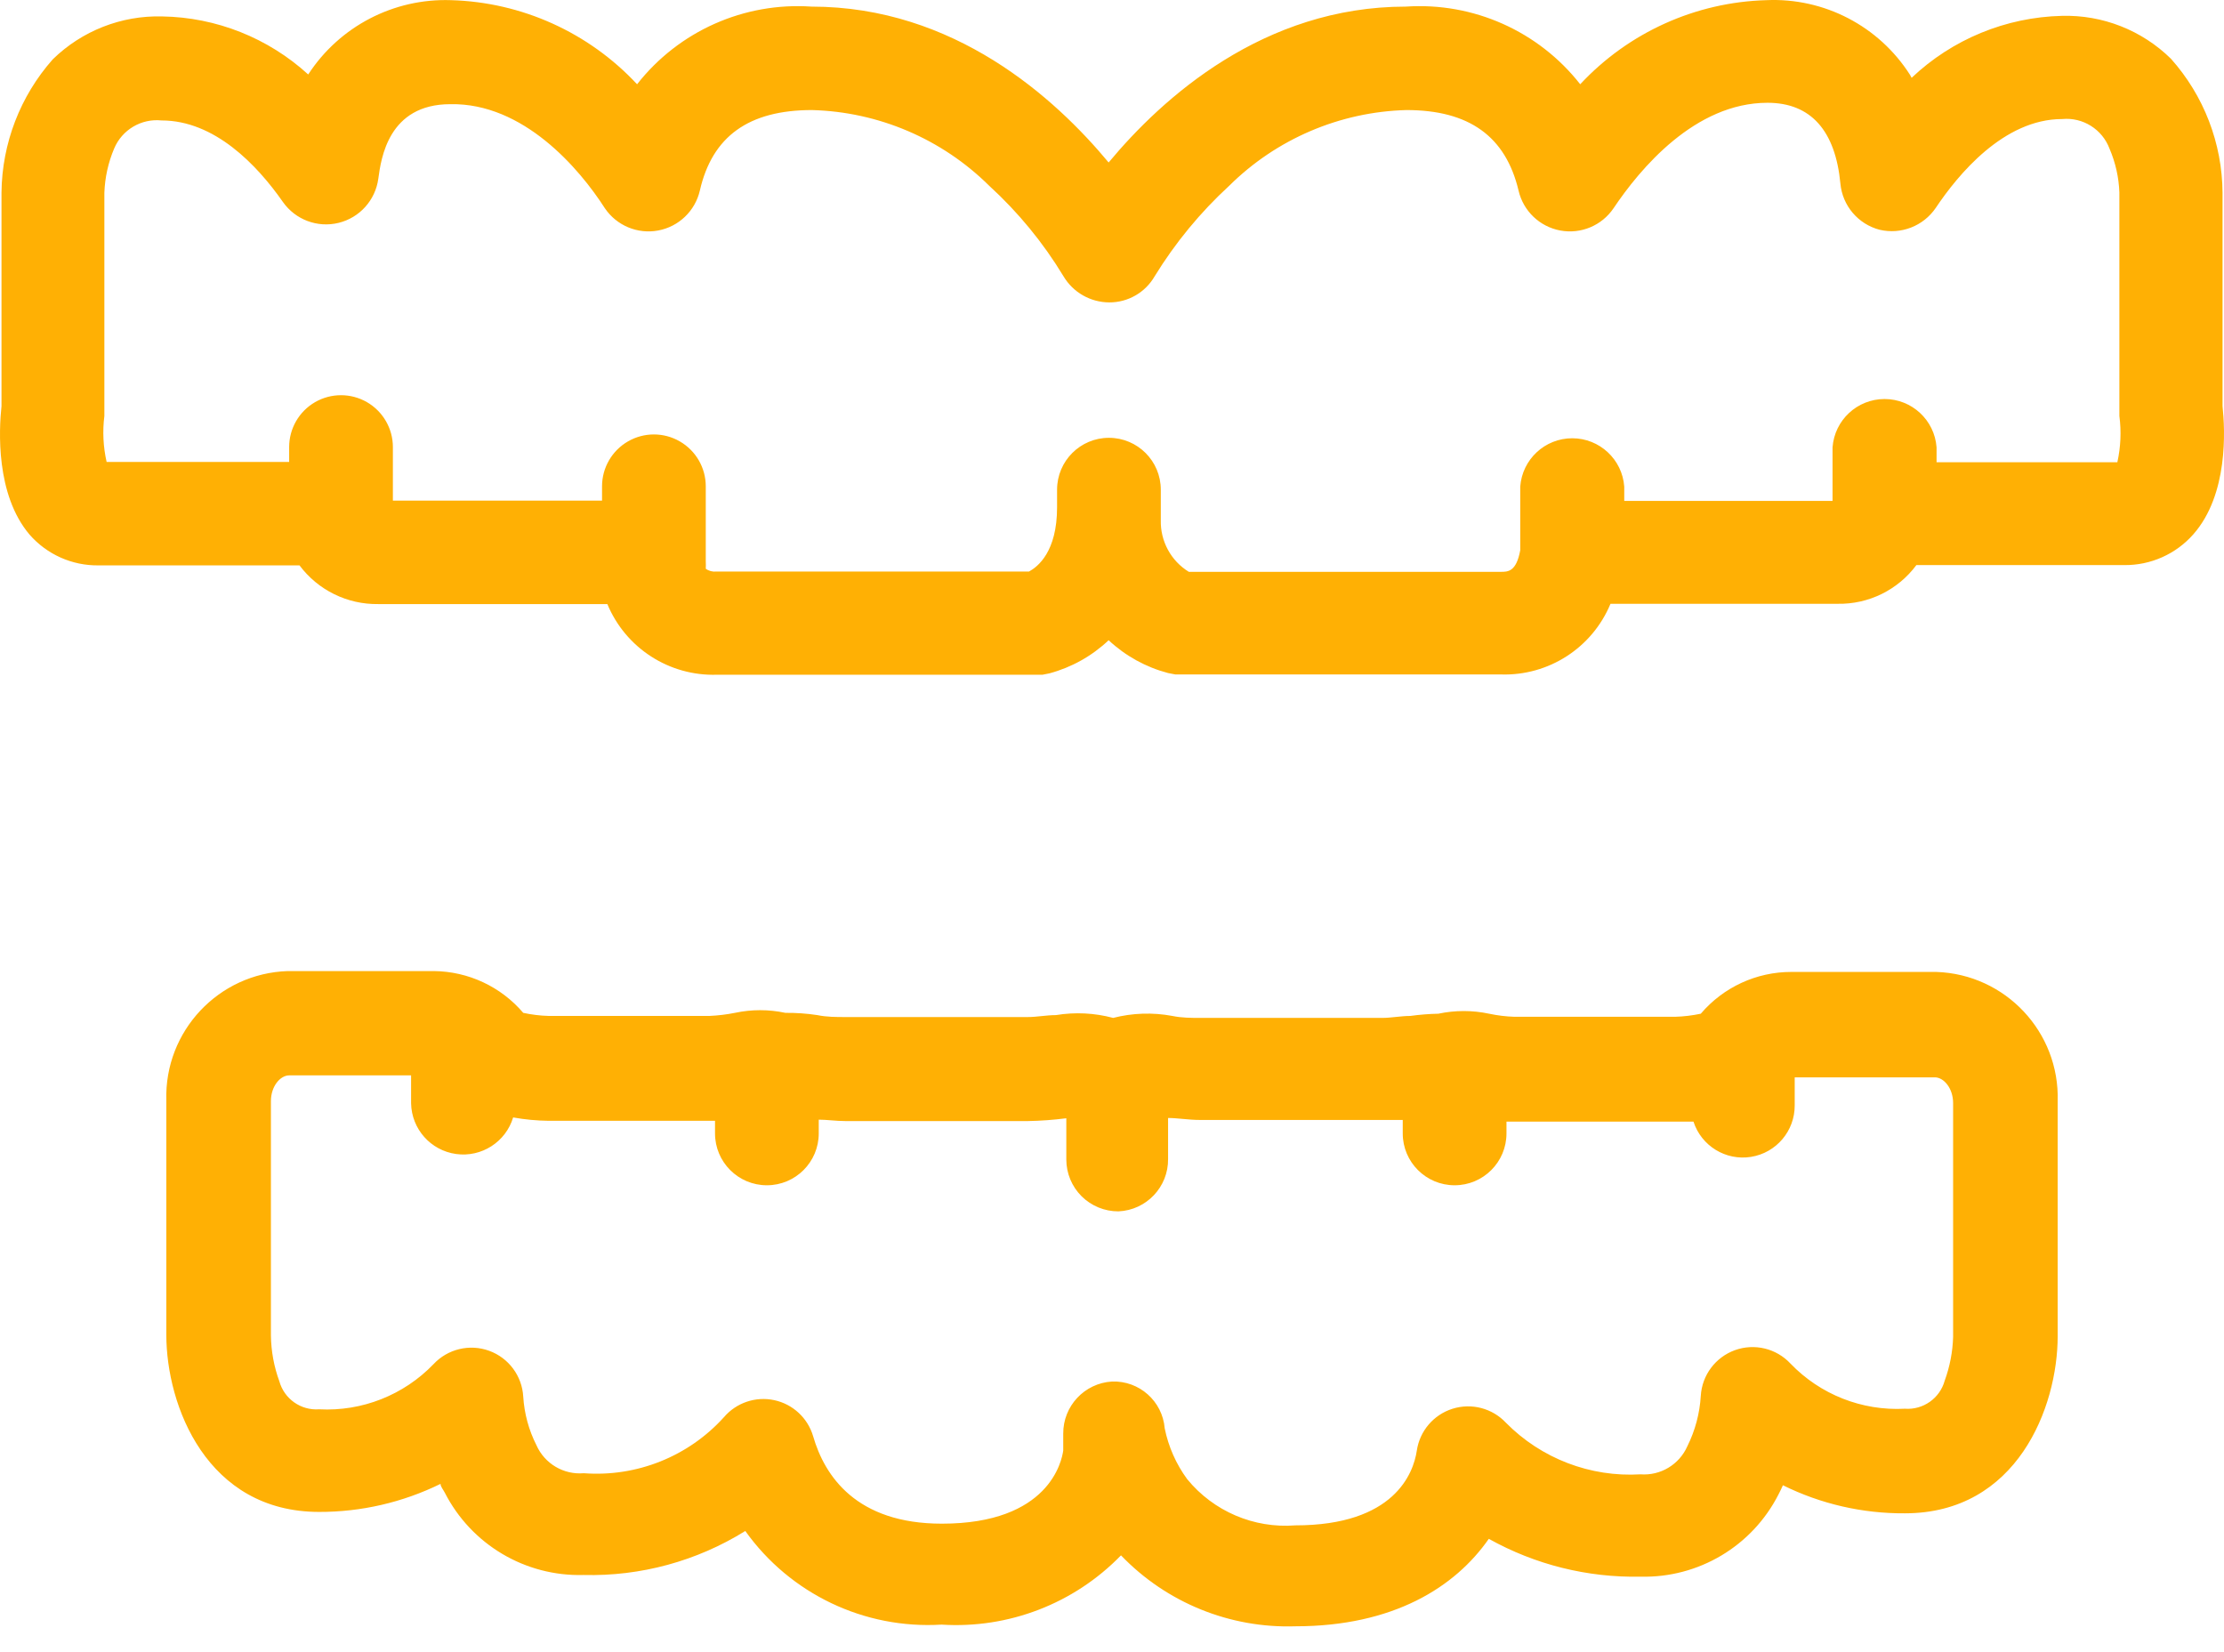
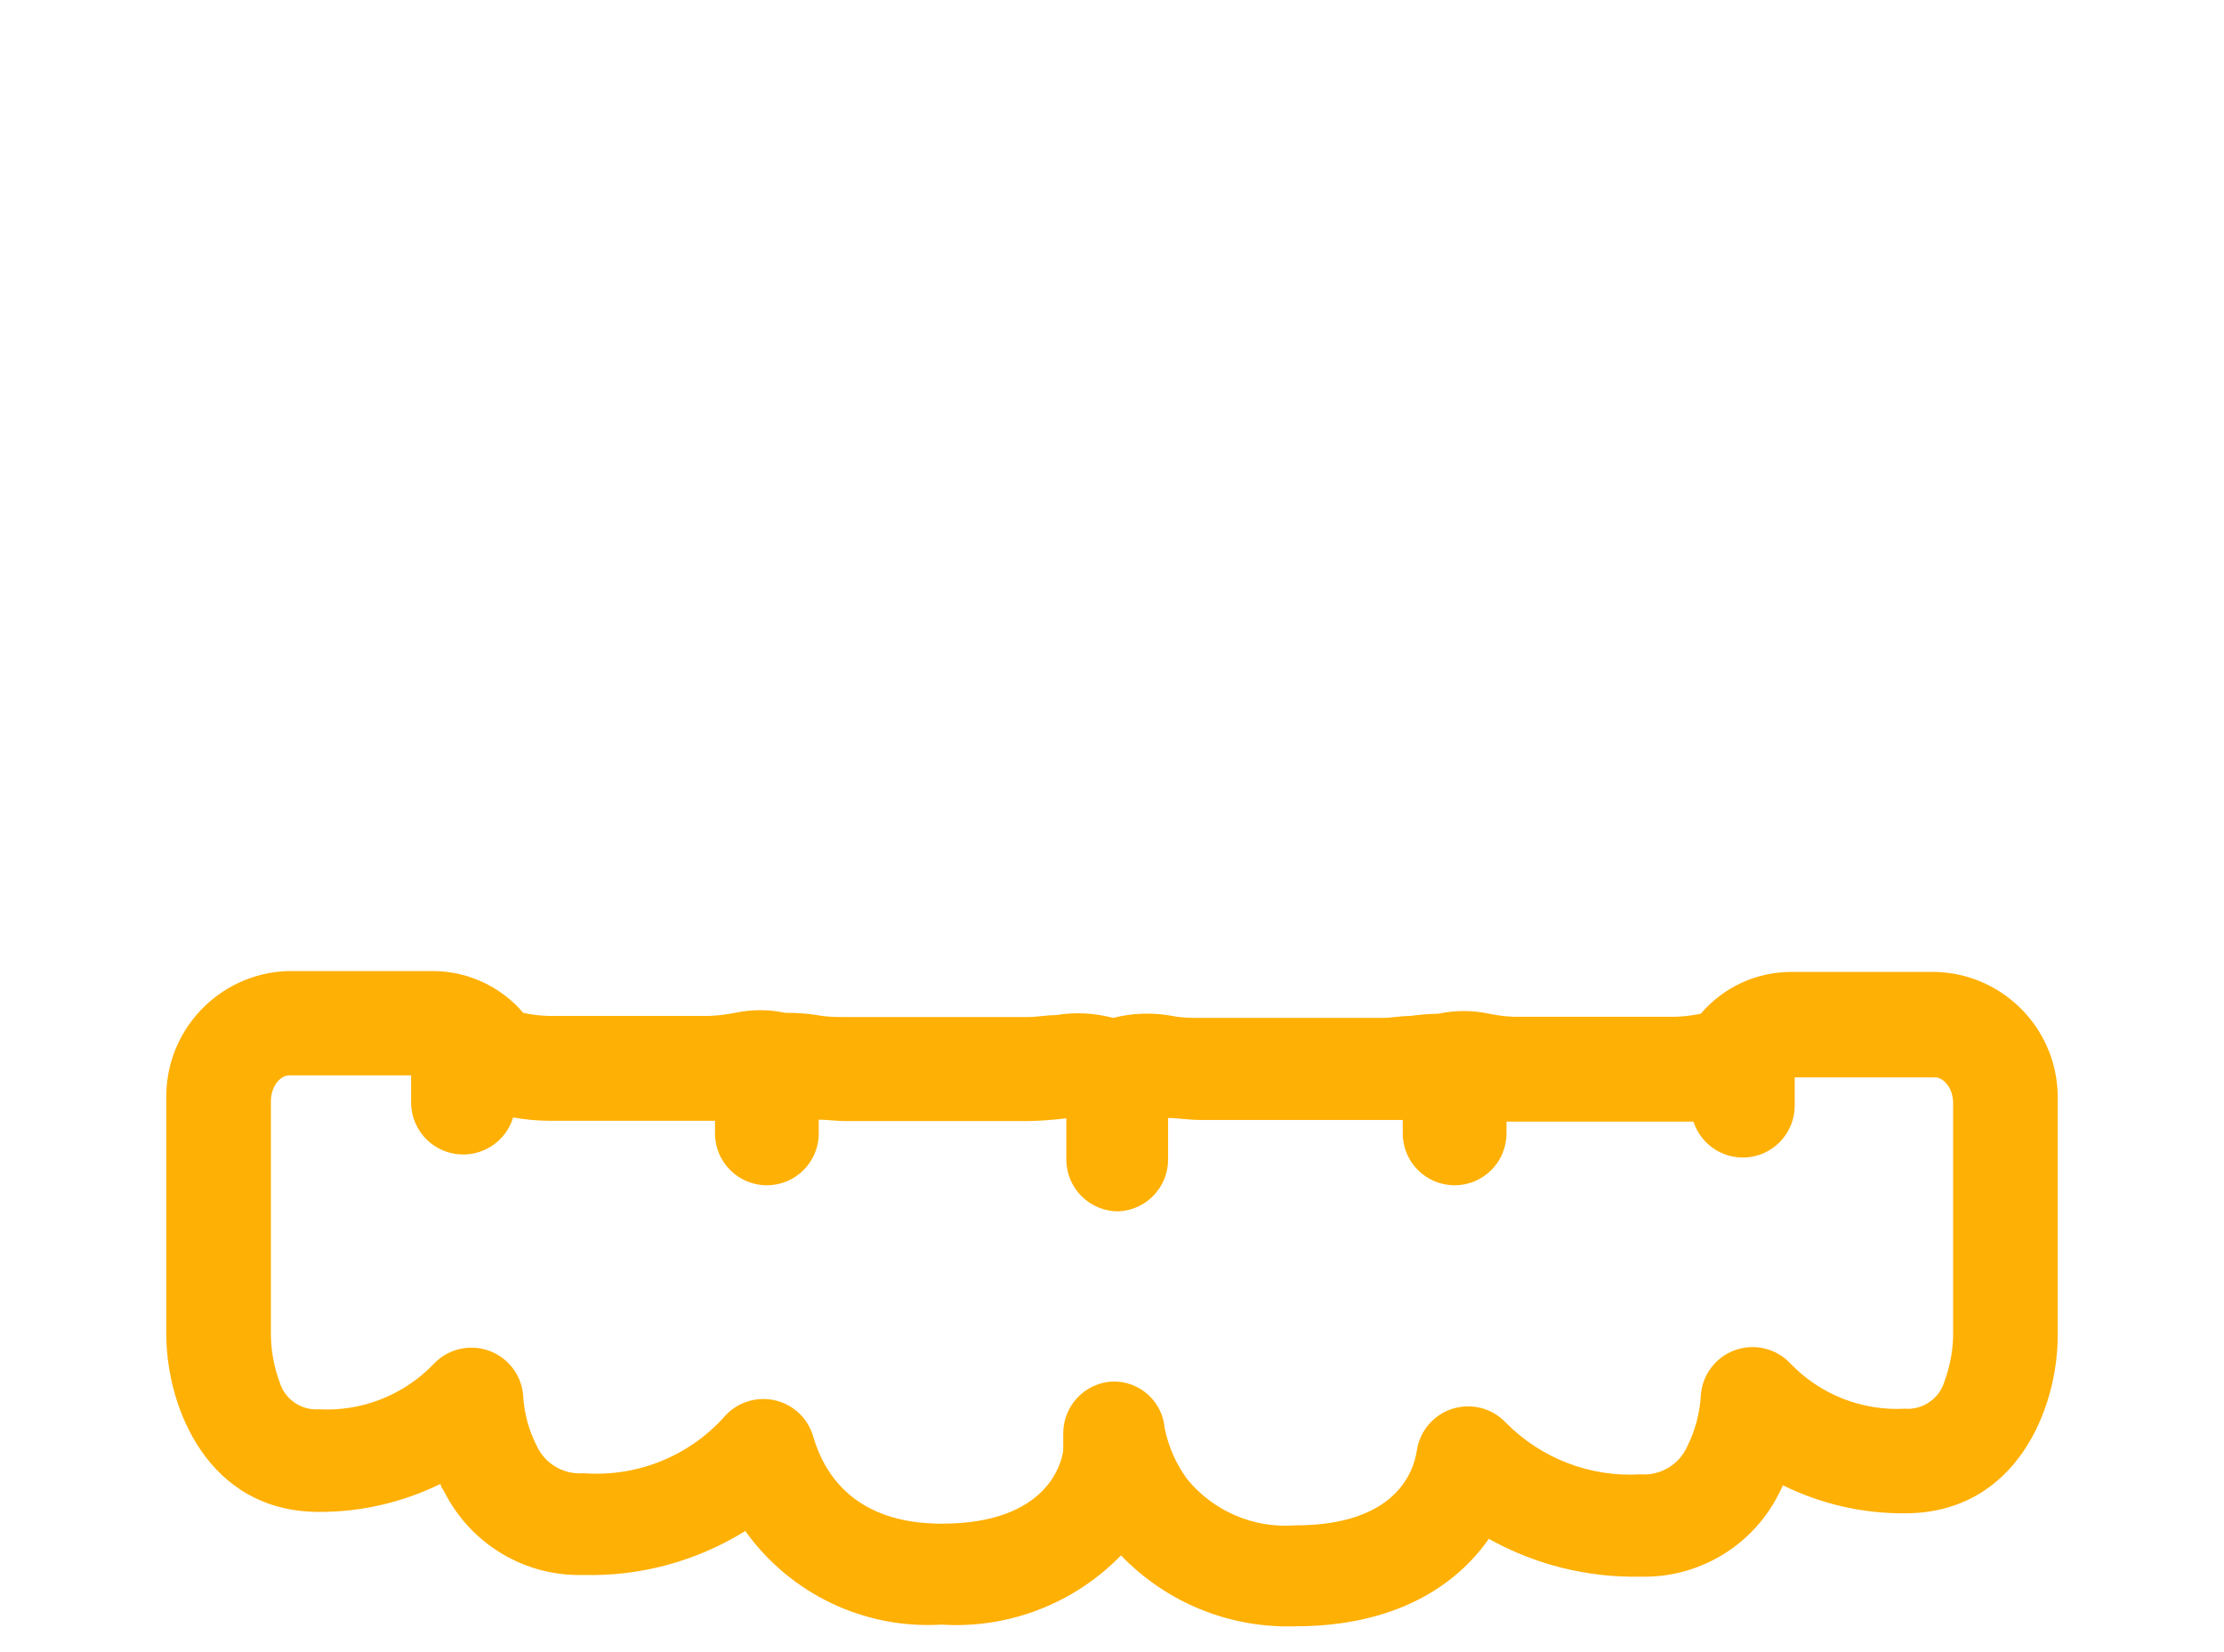
<svg xmlns="http://www.w3.org/2000/svg" width="70px" height="52px" viewBox="0 0 70 52" version="1.1">
  <title>icon-suresmile-aligners</title>
  <g id="Page-1" stroke="none" stroke-width="1" fill="none" fill-rule="evenodd">
    <g id="Services:-&gt;992" transform="translate(-130, -3161)" fill="#FFB004" fill-rule="nonzero">
      <g id="icon-suresmile-aligners" transform="translate(130, 3161)">
-         <path d="M69.954,12.783 L69.954,6.067 C69.944,4.511 69.367,3.011 68.33,1.849 C67.417,0.952 66.178,0.464 64.898,0.499 C63.134,0.541 61.448,1.236 60.168,2.449 L60.115,2.352 C59.136,0.819 57.414,-0.076 55.597,0.005 C53.368,0.067 51.257,1.021 49.737,2.652 C48.425,0.979 46.37,0.064 44.248,0.208 C39.766,0.208 36.589,3.076 34.894,5.114 C33.2,3.076 30.032,0.208 25.541,0.208 C23.419,0.064 21.364,0.979 20.052,2.652 C18.532,1.021 16.421,0.067 14.192,0.005 C12.389,-0.056 10.685,0.831 9.701,2.344 C8.442,1.194 6.807,0.544 5.103,0.517 C3.821,0.483 2.579,0.97 1.661,1.867 C0.636,3.024 0.063,4.513 0.047,6.059 L0.047,12.783 C-0.033,13.533 -0.139,15.563 0.929,16.825 C1.475,17.451 2.269,17.806 3.1,17.795 L9.427,17.795 C10.01,18.576 10.933,19.028 11.907,19.013 L19.116,19.013 C19.692,20.4 21.066,21.285 22.567,21.237 L32.812,21.237 L33.033,21.193 C33.73,21.005 34.37,20.647 34.894,20.151 C35.423,20.645 36.066,21 36.765,21.184 L36.995,21.228 L47.24,21.228 C48.741,21.277 50.115,20.391 50.69,19.004 L57.838,19.004 C58.813,19.023 59.736,18.569 60.318,17.786 L66.857,17.786 C67.69,17.796 68.486,17.441 69.036,16.816 C70.139,15.563 70.034,13.533 69.954,12.783 Z M66.645,14.548 L60.953,14.548 L60.953,14.08 C60.89,13.223 60.176,12.559 59.316,12.559 C58.456,12.559 57.742,13.223 57.679,14.08 L57.679,15.766 L51.123,15.766 L51.123,15.316 C51.06,14.458 50.346,13.794 49.486,13.794 C48.626,13.794 47.912,14.458 47.849,15.316 L47.849,17.319 C47.725,17.998 47.461,17.998 47.24,17.998 L37.418,17.998 C36.856,17.653 36.52,17.034 36.536,16.374 L36.536,15.413 C36.536,14.511 35.805,13.78 34.903,13.78 C34.002,13.78 33.271,14.511 33.271,15.413 L33.271,15.969 L33.271,15.969 C33.271,17.372 32.662,17.839 32.388,17.989 L22.549,17.989 C22.43,18.002 22.311,17.971 22.214,17.901 C22.218,17.825 22.218,17.748 22.214,17.672 L22.214,15.307 C22.214,14.723 21.903,14.185 21.397,13.893 C20.892,13.601 20.27,13.601 19.765,13.893 C19.26,14.185 18.949,14.723 18.949,15.307 L18.949,15.757 L12.366,15.757 L12.366,14.071 C12.366,13.488 12.054,12.949 11.549,12.657 C11.044,12.366 10.422,12.366 9.917,12.657 C9.412,12.949 9.101,13.488 9.101,14.071 L9.101,14.539 L3.356,14.539 C3.248,14.064 3.224,13.575 3.285,13.092 L3.285,12.951 L3.285,6.067 C3.302,5.588 3.406,5.115 3.594,4.673 C3.843,4.083 4.448,3.725 5.085,3.791 C6.753,3.791 8.086,5.185 8.906,6.359 C9.299,6.916 9.993,7.177 10.656,7.015 C11.319,6.853 11.815,6.302 11.907,5.626 C11.995,4.982 12.224,3.279 14.175,3.279 C16.469,3.235 18.234,5.3 19.037,6.553 C19.407,7.1 20.066,7.376 20.715,7.255 C21.364,7.135 21.88,6.64 22.028,5.997 C22.417,4.294 23.564,3.464 25.558,3.464 C27.653,3.52 29.647,4.372 31.135,5.847 C32.047,6.68 32.835,7.64 33.474,8.697 C33.776,9.204 34.322,9.515 34.912,9.518 L34.912,9.518 C35.501,9.521 36.047,9.208 36.342,8.697 C36.989,7.643 37.779,6.684 38.689,5.847 C40.177,4.372 42.172,3.52 44.266,3.464 C46.243,3.464 47.39,4.294 47.796,5.997 C47.944,6.64 48.46,7.135 49.109,7.255 C49.759,7.376 50.418,7.1 50.787,6.553 C51.617,5.317 53.346,3.235 55.632,3.235 C57,3.235 57.768,4.117 57.926,5.776 C57.99,6.474 58.484,7.056 59.162,7.232 C59.836,7.389 60.537,7.116 60.927,6.544 C61.624,5.503 63.062,3.747 64.907,3.747 C65.558,3.685 66.169,4.069 66.398,4.682 C66.585,5.118 66.69,5.585 66.707,6.059 L66.707,12.951 L66.707,13.092 C66.77,13.574 66.75,14.064 66.645,14.539 L66.645,14.548 Z" id="Shape" />
        <path d="M60.944,30.591 L56.382,30.591 C55.285,30.59 54.243,31.071 53.532,31.906 L53.532,31.906 C53.265,31.963 52.993,31.995 52.72,32.003 L47.672,32.003 C47.402,31.995 47.133,31.962 46.869,31.906 C46.343,31.794 45.799,31.794 45.272,31.906 C44.977,31.912 44.682,31.936 44.39,31.976 C44.098,31.976 43.79,32.038 43.507,32.038 L37.78,32.038 C37.498,32.038 37.198,32.038 36.898,31.976 C36.28,31.861 35.644,31.882 35.036,32.038 C34.449,31.881 33.835,31.851 33.235,31.95 C32.935,31.95 32.635,32.011 32.353,32.011 L26.608,32.011 C26.326,32.011 26.017,32.011 25.726,31.95 C25.393,31.899 25.057,31.876 24.72,31.879 C24.196,31.767 23.655,31.767 23.131,31.879 C22.867,31.932 22.598,31.964 22.328,31.976 L17.272,31.976 C17.002,31.969 16.733,31.936 16.469,31.879 L16.469,31.879 C15.766,31.054 14.739,30.574 13.654,30.564 L9.056,30.564 C6.88,30.636 5.171,32.455 5.235,34.632 L5.235,42.01 C5.235,44.251 6.515,47.587 10.045,47.587 C11.369,47.59 12.677,47.288 13.866,46.704 C13.866,46.792 13.954,46.89 13.998,46.978 C14.832,48.613 16.532,49.623 18.366,49.572 C20.162,49.618 21.933,49.136 23.458,48.187 C24.871,50.168 27.206,51.282 29.635,51.134 C31.746,51.269 33.81,50.472 35.283,48.954 C36.713,50.443 38.708,51.255 40.772,51.187 C43.86,51.187 45.802,49.952 46.86,48.434 C48.318,49.248 49.966,49.659 51.635,49.625 C53.459,49.671 55.148,48.666 55.976,47.04 C56.029,46.942 56.073,46.845 56.117,46.748 C57.31,47.338 58.625,47.64 59.956,47.631 C63.486,47.631 64.765,44.295 64.765,42.054 L64.765,34.659 C64.83,32.482 63.121,30.663 60.944,30.591 Z M61.209,43.457 C61.055,44.012 60.531,44.381 59.956,44.339 C58.606,44.411 57.292,43.893 56.356,42.919 C55.911,42.441 55.224,42.274 54.609,42.495 C53.995,42.716 53.571,43.282 53.532,43.933 C53.499,44.486 53.355,45.026 53.108,45.522 C52.853,46.098 52.263,46.451 51.635,46.404 C50.055,46.499 48.511,45.907 47.399,44.78 C46.97,44.323 46.317,44.152 45.718,44.34 C45.12,44.528 44.683,45.042 44.593,45.663 C44.487,46.369 43.887,48.01 40.772,48.01 C39.466,48.112 38.194,47.568 37.365,46.554 C37.017,46.079 36.776,45.534 36.659,44.957 C36.589,44.101 35.858,43.452 35,43.483 C34.133,43.535 33.459,44.256 33.465,45.125 L33.465,45.654 C33.421,45.981 33.024,47.957 29.644,47.957 C26.952,47.957 25.955,46.457 25.593,45.204 C25.424,44.63 24.954,44.194 24.369,44.069 C23.784,43.944 23.177,44.149 22.787,44.604 C21.668,45.843 20.04,46.494 18.375,46.369 C17.741,46.423 17.141,46.069 16.884,45.486 C16.643,45.011 16.502,44.492 16.469,43.96 C16.433,43.307 16.01,42.738 15.395,42.515 C14.78,42.292 14.091,42.458 13.645,42.936 C12.708,43.91 11.394,44.429 10.045,44.357 C9.47,44.399 8.946,44.03 8.792,43.474 C8.623,43.013 8.534,42.527 8.527,42.036 L8.527,34.659 C8.527,34.182 8.827,33.847 9.101,33.847 L12.939,33.847 L12.939,34.729 C12.956,35.537 13.557,36.212 14.357,36.322 C15.157,36.432 15.918,35.943 16.151,35.171 C16.521,35.237 16.896,35.273 17.272,35.277 L22.505,35.277 L22.505,35.674 C22.505,36.575 23.236,37.306 24.137,37.306 C25.039,37.306 25.77,36.575 25.77,35.674 L25.77,35.241 C26.026,35.241 26.308,35.285 26.608,35.285 L32.353,35.285 C32.757,35.278 33.161,35.248 33.562,35.197 C33.562,35.197 33.562,35.285 33.562,35.338 L33.562,36.494 C33.562,36.929 33.735,37.345 34.043,37.652 C34.351,37.958 34.769,38.129 35.203,38.127 L35.203,38.127 C36.084,38.089 36.776,37.358 36.765,36.477 L36.765,35.303 C36.765,35.259 36.765,35.224 36.765,35.188 C37.065,35.188 37.409,35.25 37.771,35.25 L43.472,35.25 C43.71,35.25 43.94,35.25 44.151,35.25 L44.151,35.674 C44.151,36.575 44.882,37.306 45.784,37.306 C46.686,37.306 47.416,36.575 47.416,35.674 L47.416,35.303 L52.711,35.303 C52.923,35.303 53.117,35.303 53.302,35.303 C53.55,36.069 54.32,36.54 55.114,36.412 C55.909,36.284 56.492,35.596 56.488,34.791 L56.488,33.909 L60.9,33.909 C61.174,33.909 61.474,34.244 61.474,34.721 L61.474,42.08 C61.46,42.55 61.37,43.015 61.209,43.457 L61.209,43.457 Z" id="Shape" />
      </g>
    </g>
  </g>
</svg>